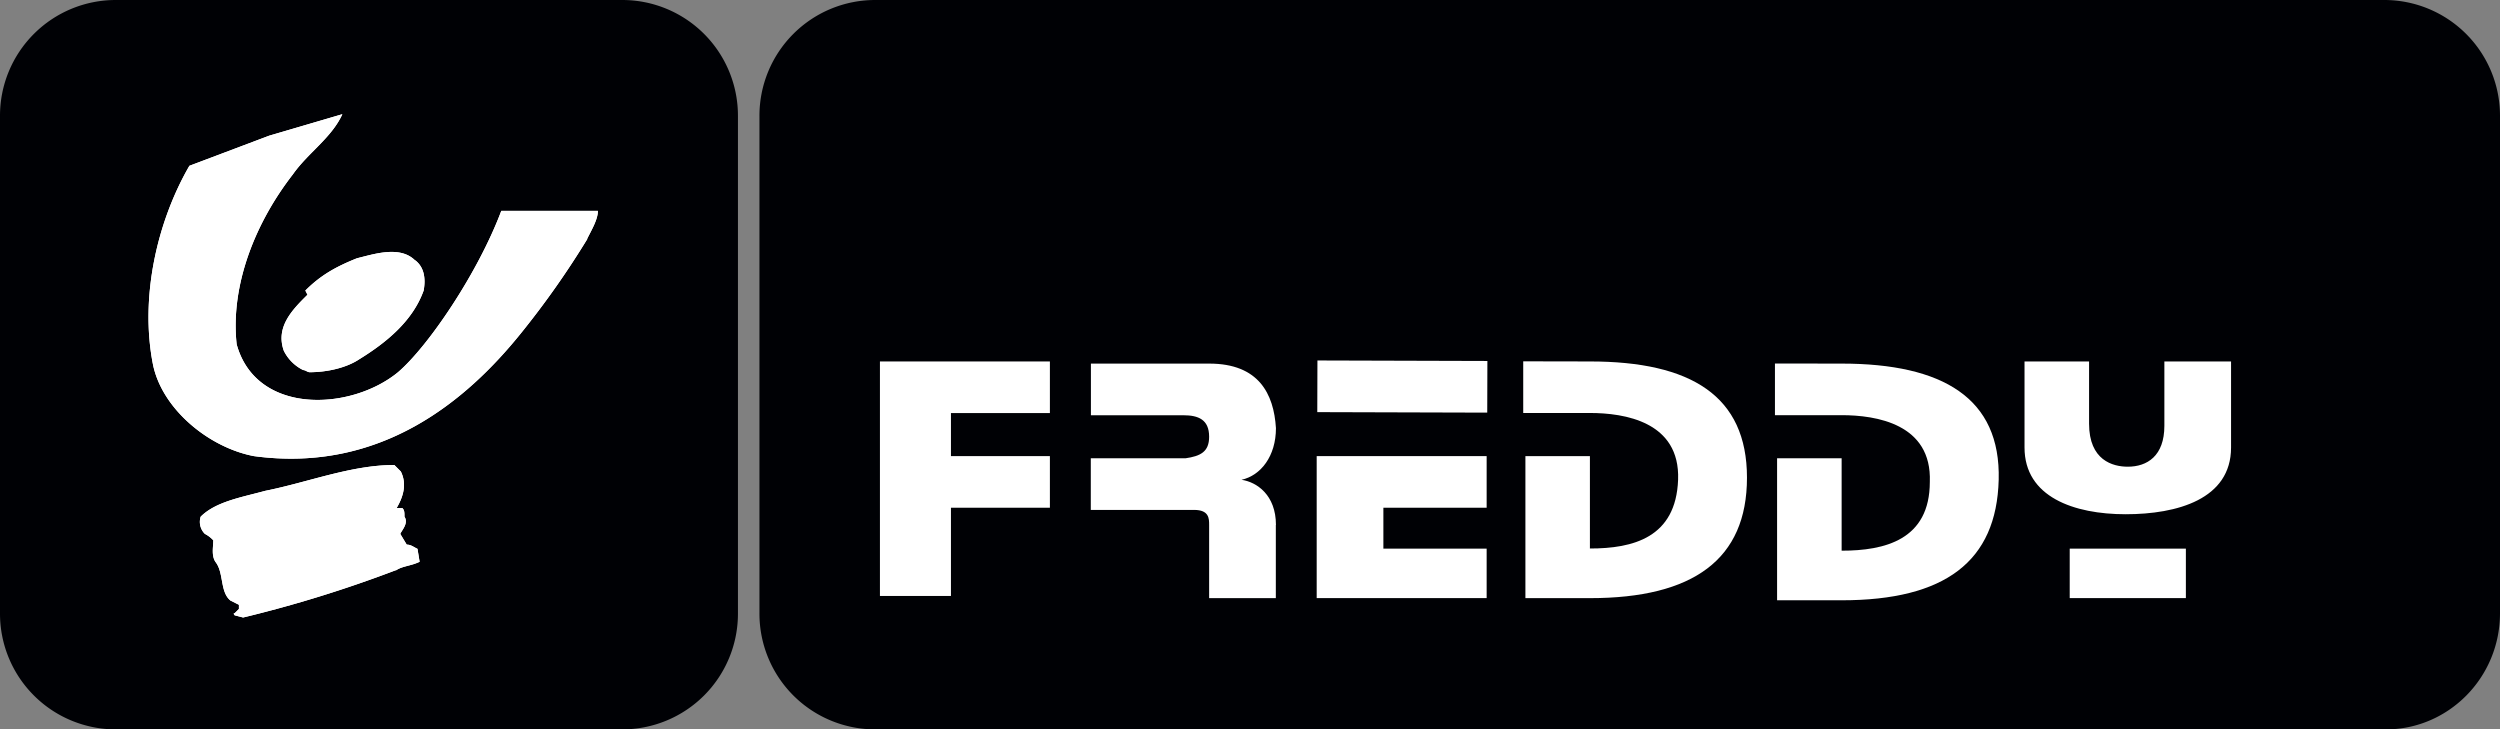
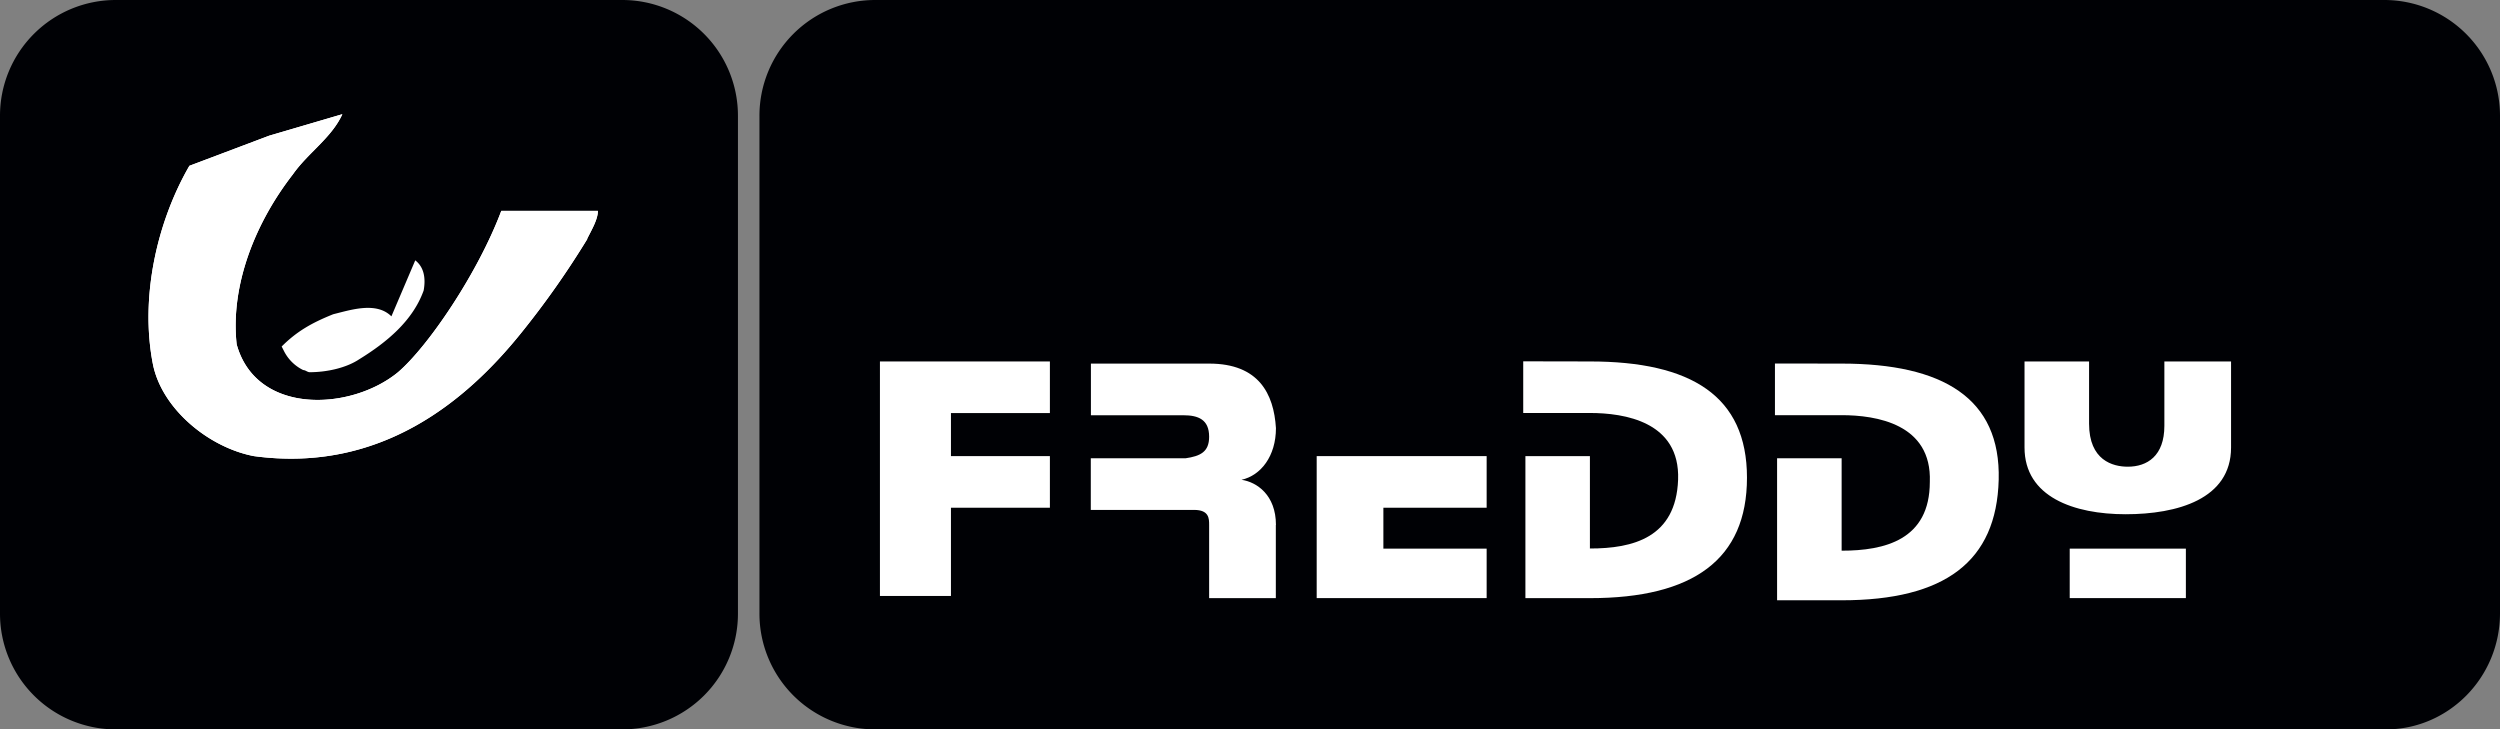
<svg xmlns="http://www.w3.org/2000/svg" id="Layer_1" data-name="Layer 1" viewBox="0 0 595.3 173.67">
  <rect x="0" y="0" width="595.3" height="173.67" fill="#808080" stroke="none" />
  <defs>
    <style>.cls-1{fill:#000105;}.cls-2{fill:#fff;}</style>
  </defs>
  <path class="cls-1" d="M148.06,507.79H27.66A27.56,27.56,0,0,1,0,480.12V361.78a27.56,27.56,0,0,1,27.66-27.67h120.4a27.55,27.55,0,0,1,27.66,27.67V480.12a27.55,27.55,0,0,1-27.66,27.67" transform="translate(0 -334.11)" />
  <path class="cls-1" d="M568.15,507.79H208.51a27.56,27.56,0,0,1-27.67-27.67V361.78a27.56,27.56,0,0,1,27.67-27.67H567.64a27.56,27.56,0,0,1,27.66,27.67V480.12c0,15.37-12.3,27.67-27.15,27.67" transform="translate(0 -334.11)" />
-   <path class="cls-1" d="M27.66,335.65A26.23,26.23,0,0,0,1.54,361.78V480.12a26.23,26.23,0,0,0,26.12,26.13h120.4a26.23,26.23,0,0,0,26.12-26.13V361.78a26.23,26.23,0,0,0-26.12-26.13Z" transform="translate(0 -334.11)" />
  <path class="cls-1" d="M208.51,335.65a26.23,26.23,0,0,0-26.13,26.13V480.12a26.23,26.23,0,0,0,26.13,26.13H567.64a26.23,26.23,0,0,0,26.12-26.13V361.78a26.23,26.23,0,0,0-26.12-26.13Z" transform="translate(0 -334.11)" />
  <polygon class="cls-2" points="520.5 130.64 520.5 142.42 492.84 142.42 492.84 130.64 520.5 130.64" />
  <path class="cls-2" d="M438.53,420.69c24.08,0,37.91,8.2,37.4,27.67s-12.81,28.69-37.4,28.69H423.16V443.24h15.37v22c10.25,0,21-2.56,21-16.39.51-13.83-12.81-15.88-21-15.88H422.65v-12.3Z" transform="translate(0 -334.11)" />
  <path class="cls-2" d="M378.59,420.18c24.08,0,37.4,8.2,37.4,27.67s-12.8,28.69-37.4,28.69H363.23V442.72h15.36v22c10.25,0,20.5-2.56,21-16.39s-12.81-15.88-21-15.88H362.71v-12.3Z" transform="translate(0 -334.11)" />
-   <rect class="cls-2" x="327.76" y="405.91" width="12.3" height="40.47" transform="translate(-93.21 424.69) rotate(-89.83)" />
  <polygon class="cls-2" points="354 108.61 354 120.9 329.41 120.9 329.41 130.64 354 130.64 354 142.42 313.53 142.42 313.53 108.61 354 108.61" />
  <path class="cls-2" d="M303.8,459.12v17.42H287.92V459.12c0-1.54,0-3.59-3.59-3.59H259.74V443.24h22.54c3.59-.52,5.64-1.54,5.64-5.13,0-4.1-2.57-5.12-6.15-5.12h-22v-12.3h28.18c11.78,0,15.37,7.18,15.88,15.37,0,6.66-3.59,11.27-8.2,12.3,3.59.51,8.2,3.58,8.2,10.76" transform="translate(0 -334.11)" />
  <polygon class="cls-2" points="250 86.07 250 98.36 226.44 98.36 226.44 108.61 250 108.61 250 120.9 226.44 120.9 226.44 141.91 209.53 141.91 209.53 86.07 250 86.07" />
-   <path class="cls-2" d="M98.88,396.1c2,1.54,2.56,4.1,2,7.18-2.56,7.17-8.7,12.29-15.36,16.39-3.08,2.05-7.69,3.07-11.79,3.07-.51,0-1-.51-1.53-.51a10.07,10.07,0,0,1-4.62-4.61c-2-5.64,2-9.73,5.64-13.32l-.51-1c3.58-3.59,7.17-5.64,12.29-7.69,4.1-1,10.25-3.07,13.84.51" transform="translate(0 -334.11)" />
-   <path class="cls-2" d="M94.26,469.88a299.47,299.47,0,0,1-36.37,11.27l-2-.52s-.51-.51,0-.51l1-1v-1l-2-1c-2.56-2.05-1.54-6.66-3.59-9.22-1-1.54-.51-3.59-.51-5.13a7.11,7.11,0,0,0-2-1.53,4,4,0,0,1-1-4.1c3.59-3.59,9.74-4.61,15.37-6.15,10.25-2.05,20.5-6.15,30.74-6.15l1.54,1.54c1.54,3.07.51,6.15-1,8.71H95.8c.51.51.51,1,.51,2.05,1,1.53-.51,3.07-1,4.1l1.54,2.56c1,0,1.53.51,2.56,1l.51,3.08c-2.05,1-4.1,1-5.64,2.05" transform="translate(0 -334.11)" />
  <path class="cls-2" d="M139.86,391A208.24,208.24,0,0,1,124,413.52c-12.81,15.88-33.3,33.3-63.53,29.2-10.76-2.05-22-11.27-24.08-22-3.07-15.88,1-33.81,8.71-47.13l19-7.17,17.42-5.12c-2.56,5.63-8.2,9.22-11.79,14.34C61,386.88,54.82,401.74,56.35,416.08,61,433,83.51,432,94.78,422.74c7.17-6.14,19-23.56,24.59-38.42h23c0,2.05-1.54,4.61-2.56,6.66" transform="translate(0 -334.11)" />
-   <path class="cls-2" d="M98.88,396.1c2,1.54,2.56,4.1,2,7.18-2.56,7.17-8.7,12.29-15.36,16.39-3.08,2.05-7.69,3.07-11.79,3.07-.51,0-1-.51-1.53-.51a10.07,10.07,0,0,1-4.62-4.61c-2-5.64,2-9.73,5.64-13.32l-.51-1c3.58-3.59,7.17-5.64,12.29-7.69,4.1-1,10.25-3.07,13.84.51" transform="translate(0 -334.11)" />
-   <path class="cls-2" d="M94.26,469.88a299.47,299.47,0,0,1-36.37,11.27l-2-.52s-.51-.51,0-.51l1-1v-1l-2-1c-2.56-2.05-1.54-6.66-3.59-9.22-1-1.54-.51-3.59-.51-5.13a7.11,7.11,0,0,0-2-1.53,4,4,0,0,1-1-4.1c3.59-3.59,9.74-4.61,15.37-6.15,10.25-2.05,20.5-6.15,30.74-6.15l1.54,1.54c1.54,3.07.51,6.15-1,8.71H95.8c.51.51.51,1,.51,2.05,1,1.53-.51,3.07-1,4.1l1.54,2.56c1,0,1.53.51,2.56,1l.51,3.08c-2.05,1-4.1,1-5.64,2.05" transform="translate(0 -334.11)" />
+   <path class="cls-2" d="M98.88,396.1c2,1.54,2.56,4.1,2,7.18-2.56,7.17-8.7,12.29-15.36,16.39-3.08,2.05-7.69,3.07-11.79,3.07-.51,0-1-.51-1.53-.51a10.07,10.07,0,0,1-4.62-4.61l-.51-1c3.58-3.59,7.17-5.64,12.29-7.69,4.1-1,10.25-3.07,13.84.51" transform="translate(0 -334.11)" />
  <path class="cls-2" d="M139.86,391A208.24,208.24,0,0,1,124,413.52c-12.81,15.88-33.3,33.3-63.53,29.2-10.76-2.05-22-11.27-24.08-22-3.07-15.88,1-33.81,8.71-47.13l19-7.17,17.42-5.12c-2.56,5.63-8.2,9.22-11.79,14.34C61,386.88,54.82,401.74,56.35,416.08,61,433,83.51,432,94.78,422.74c7.17-6.14,19-23.56,24.59-38.42h23c0,2.05-1.54,4.61-2.56,6.66" transform="translate(0 -334.11)" />
  <path class="cls-2" d="M531.26,420.18v20.49c0,12.3-12.81,15.89-25.1,15.89s-24.08-4.1-24.08-15.89V420.18h15.37V435c0,8.71,5.63,10.24,9.22,10.24,4.61,0,8.71-2.56,8.71-9.73V420.18Z" transform="translate(0 -334.11)" />
</svg>